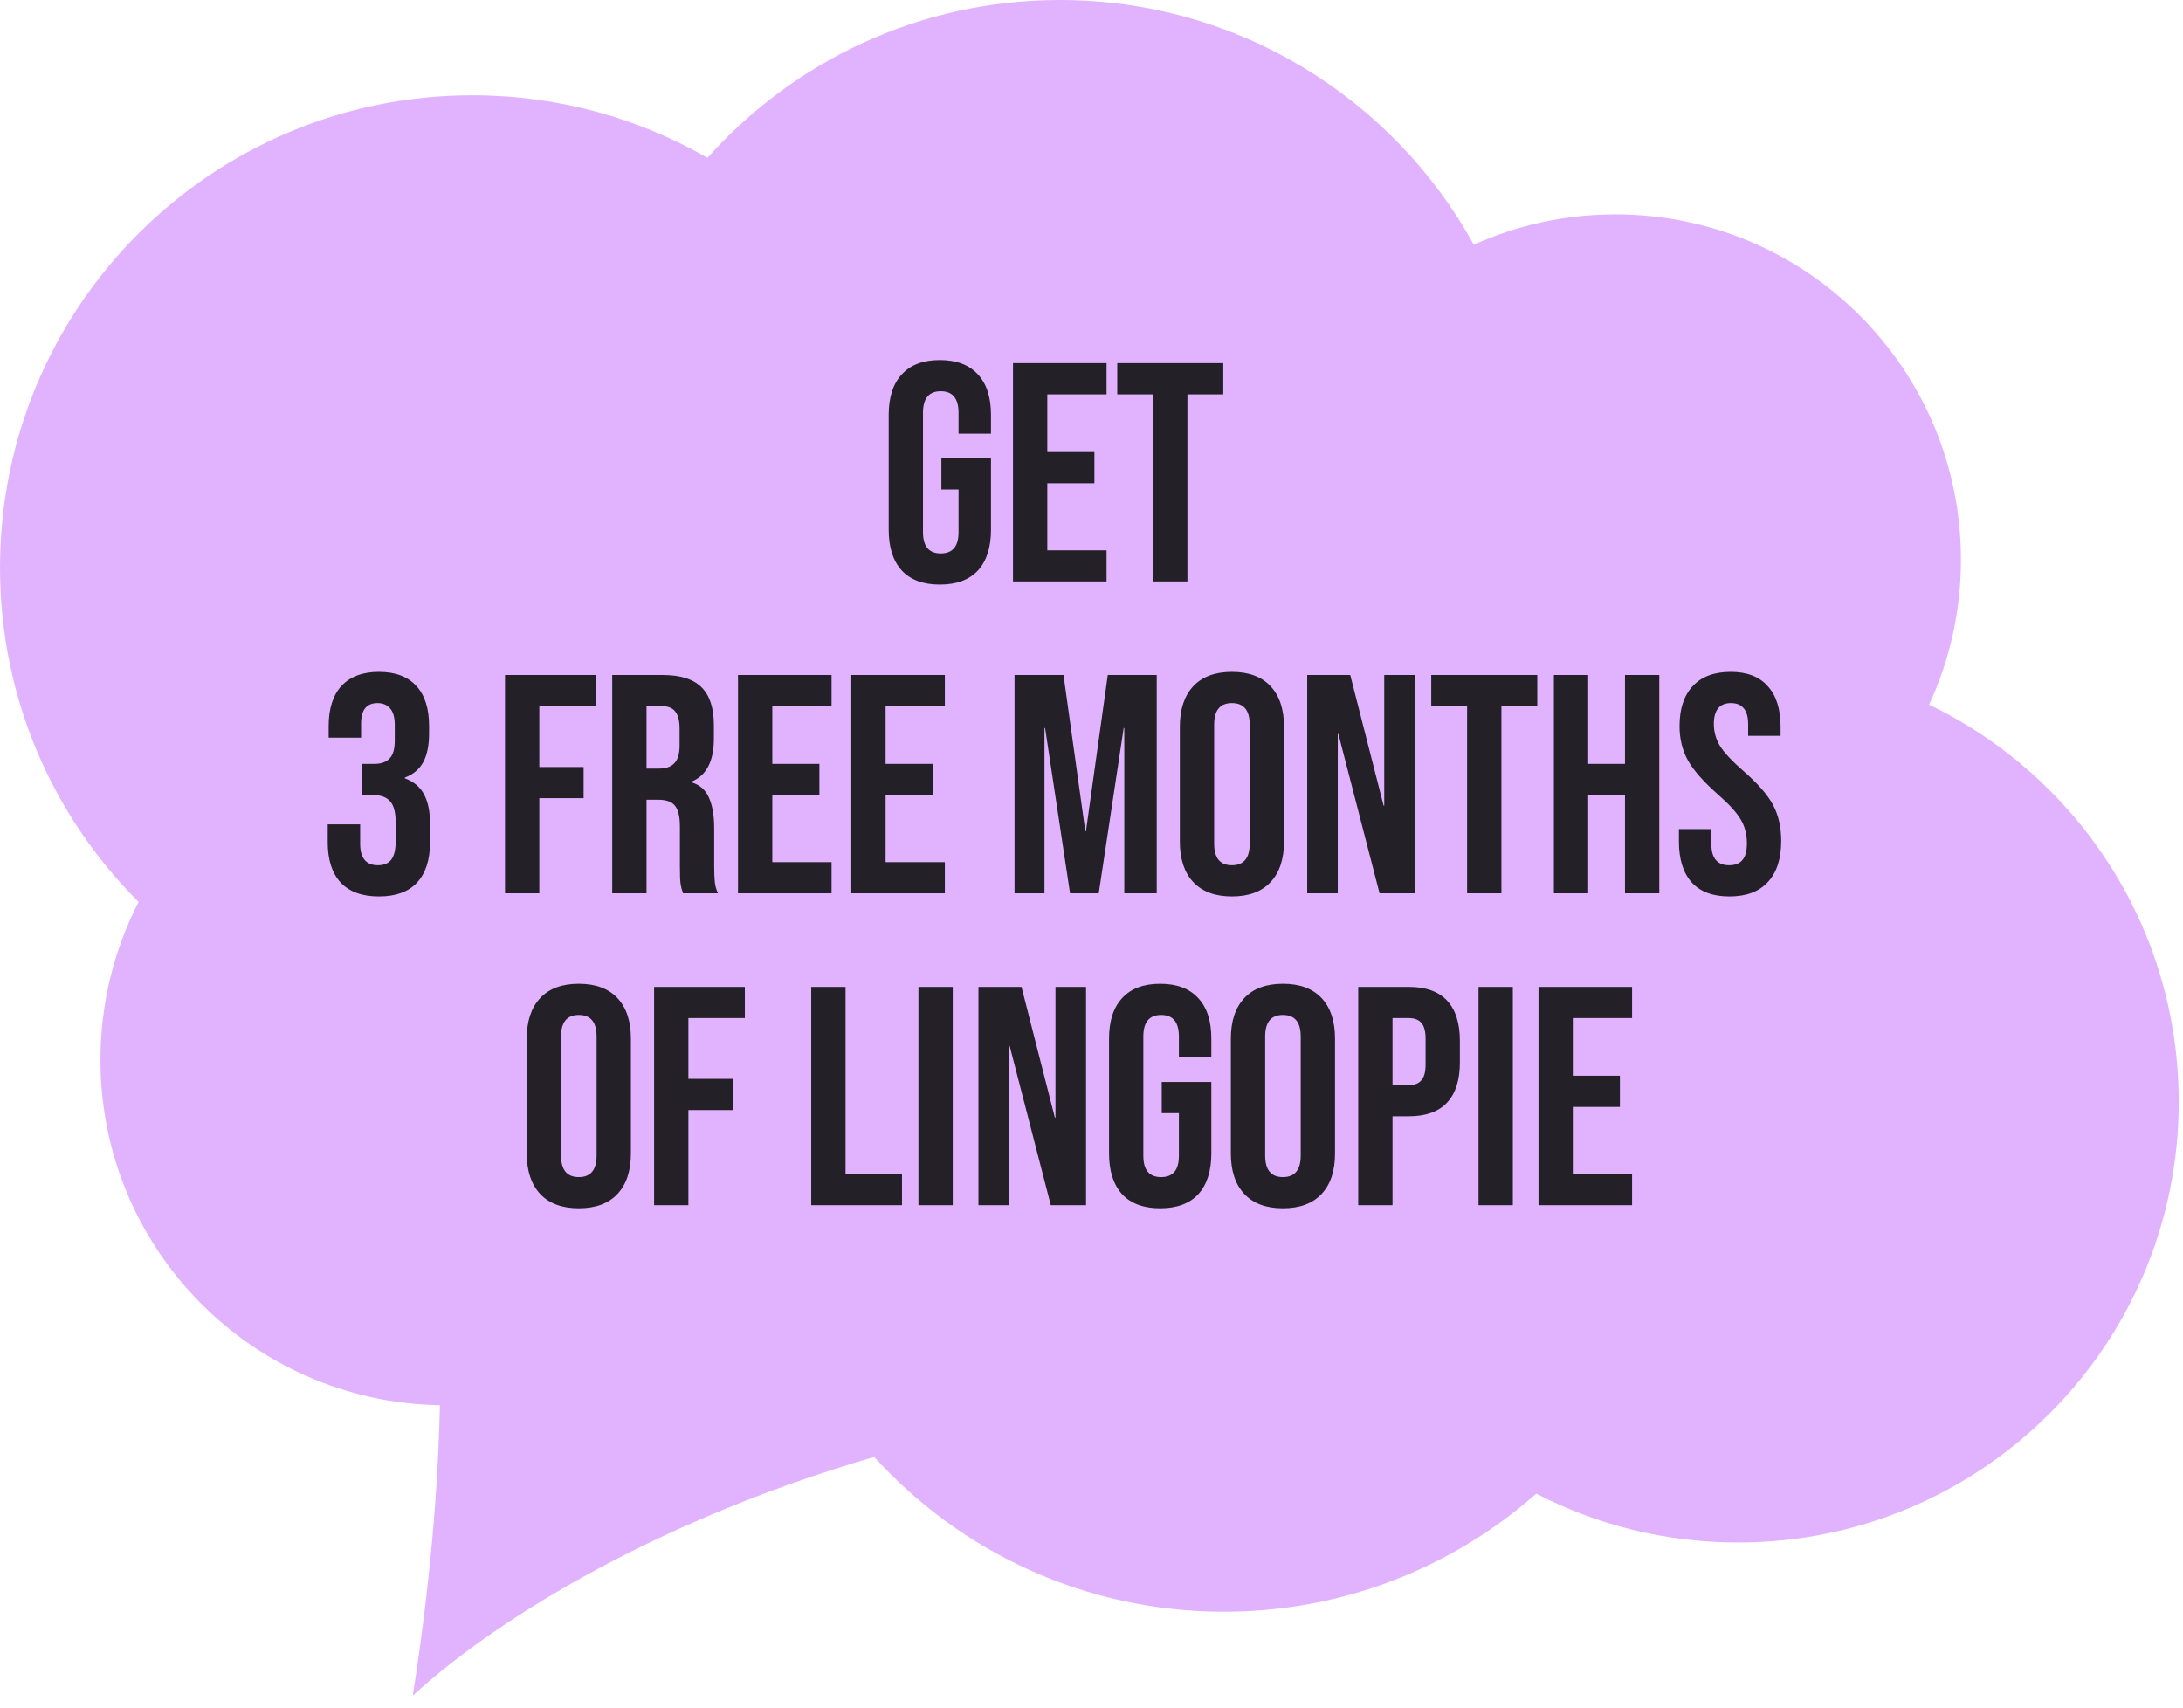
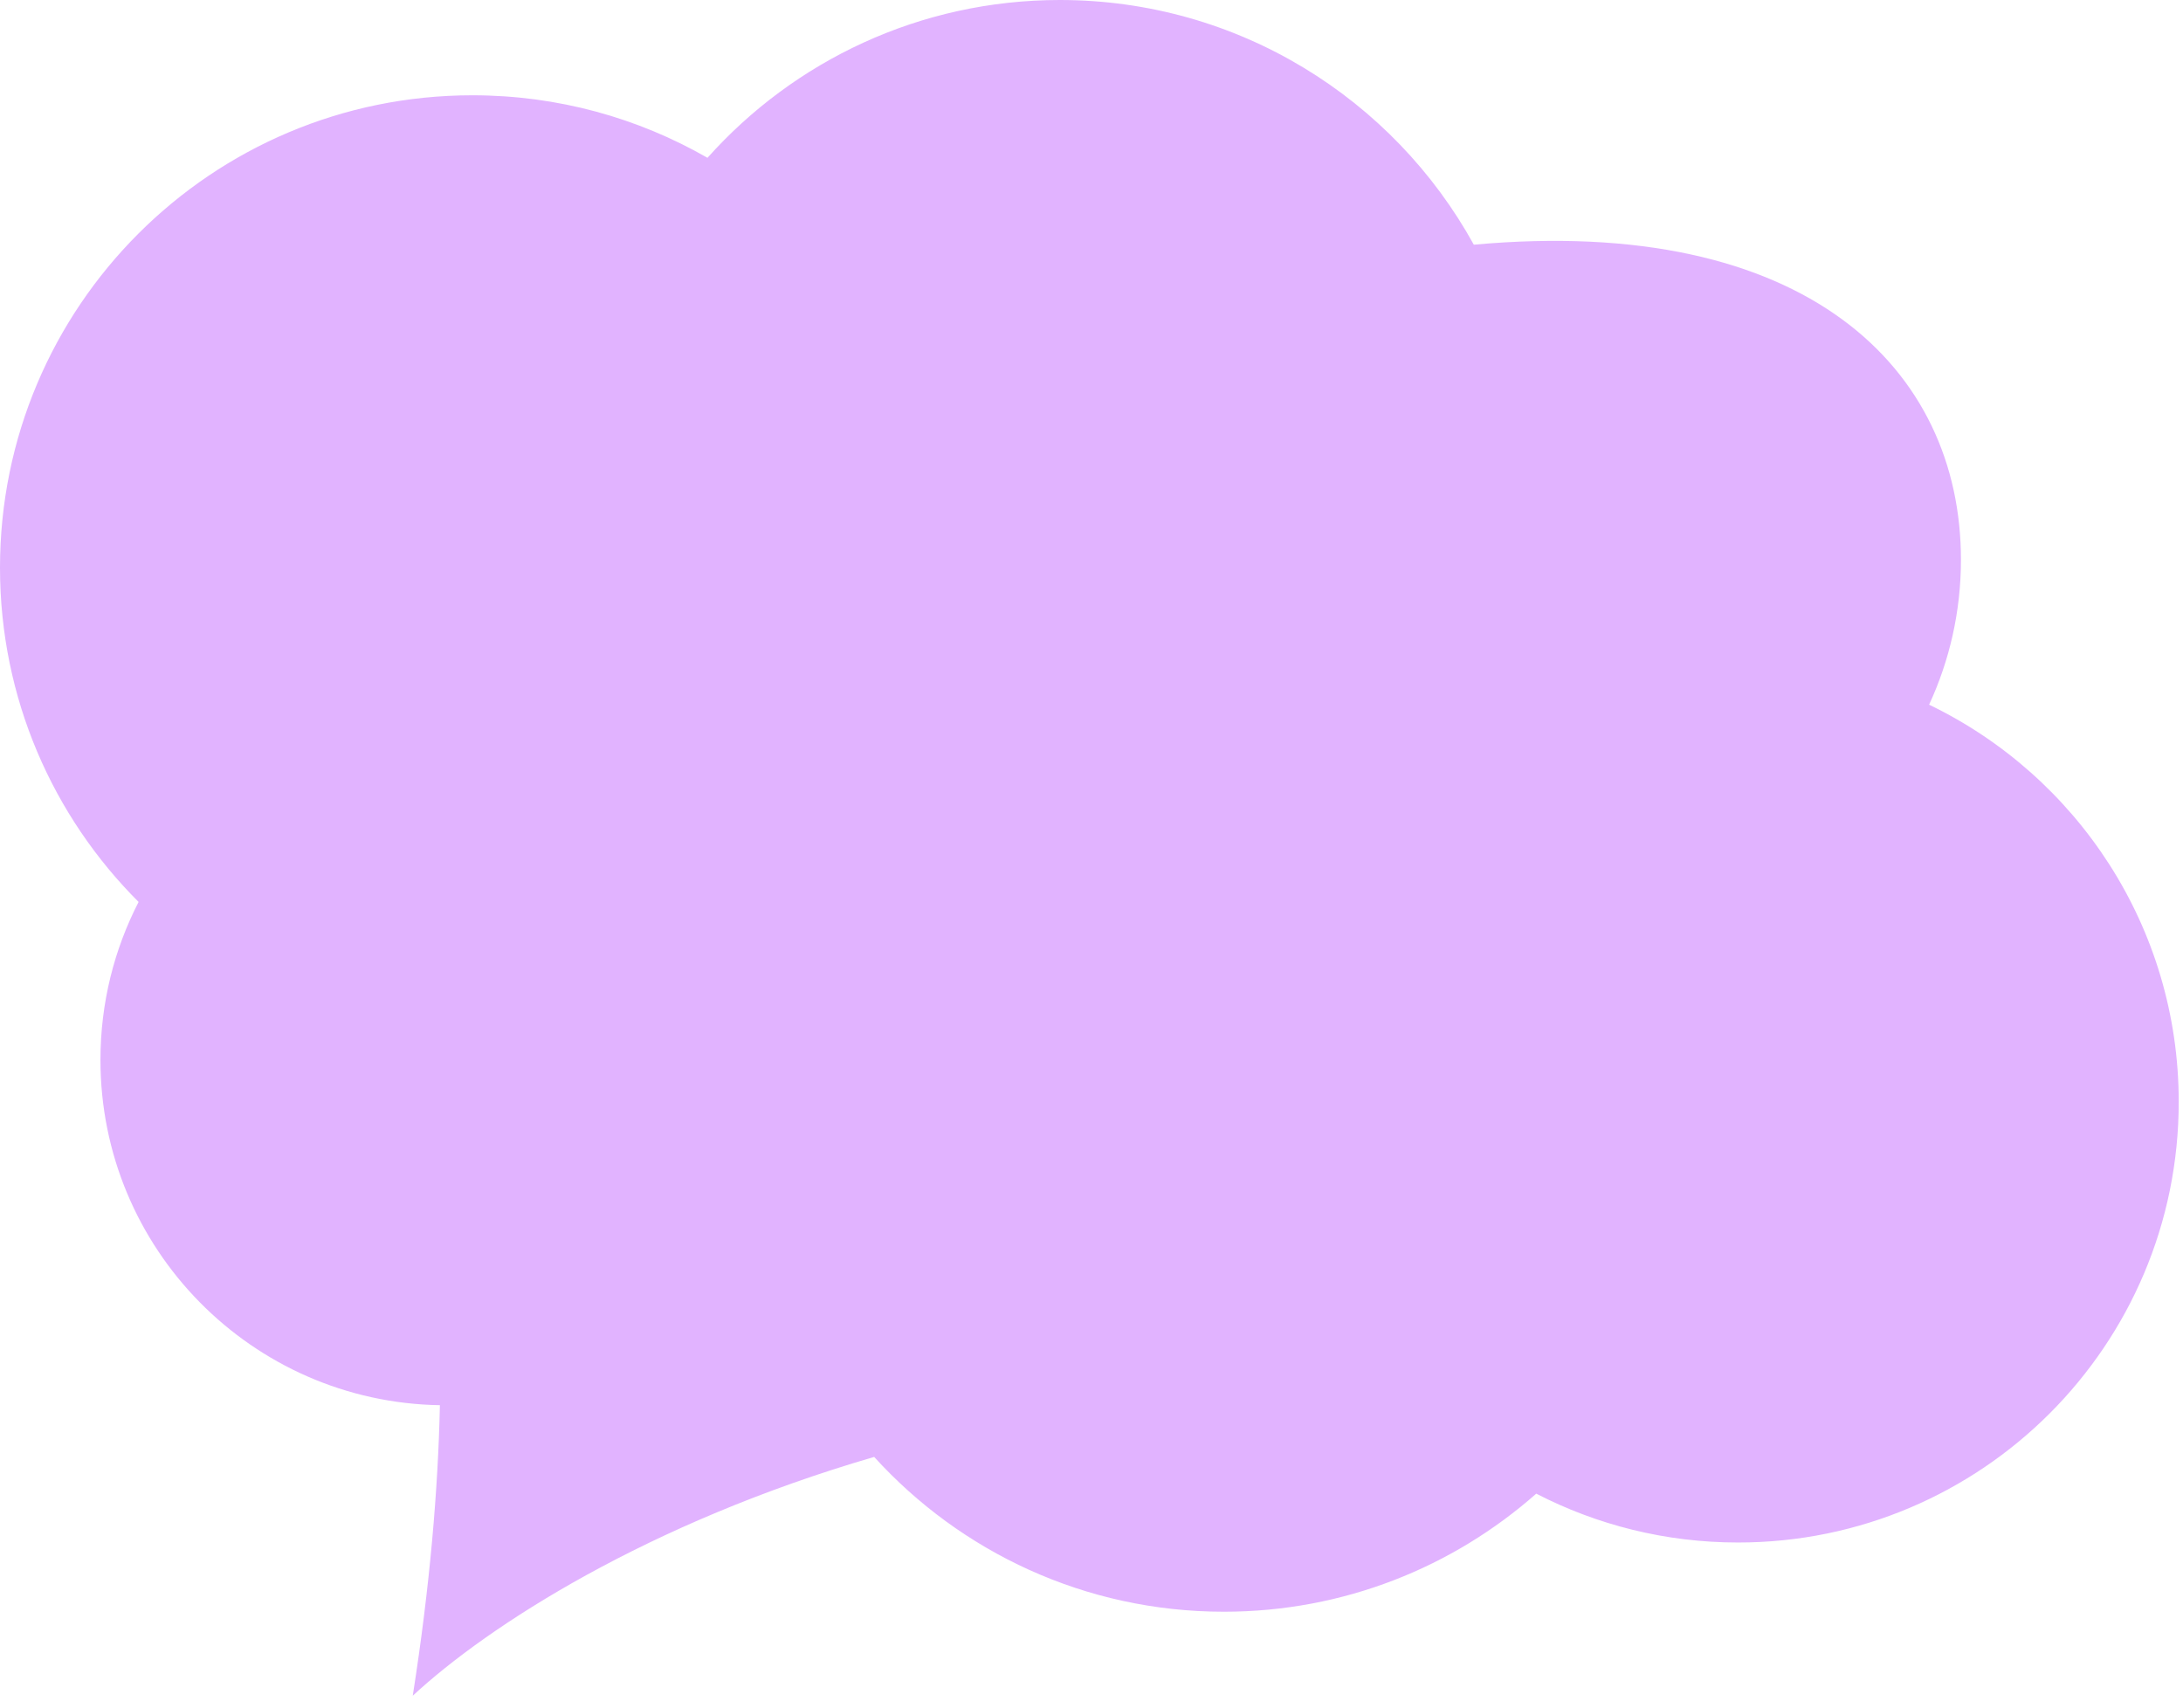
<svg xmlns="http://www.w3.org/2000/svg" width="147" height="115" viewBox="0 0 147 115" fill="none">
-   <path d="M71.368 0C83.377 0 93.831 6.655 99.245 16.477C102.158 15.165 105.389 14.435 108.791 14.435C121.635 14.435 132.047 24.847 132.047 37.691C132.047 41.178 131.278 44.484 129.903 47.452C139.848 52.244 146.712 62.419 146.712 74.197C146.712 90.584 133.427 103.869 117.04 103.869C112.142 103.869 107.521 102.681 103.449 100.579C97.842 105.526 90.48 108.53 82.414 108.53C73.08 108.53 64.684 104.509 58.865 98.106C43.627 102.545 32.874 109.476 27.795 114.186C28.951 106.8 29.499 100.296 29.622 94.623C16.961 94.411 6.764 84.083 6.764 71.372C6.764 67.539 7.691 63.923 9.333 60.735C3.567 54.978 0 47.019 0 38.227C0 20.658 14.242 6.416 31.811 6.416C37.573 6.416 42.978 7.948 47.64 10.627C53.465 4.106 61.936 0 71.368 0Z" fill="#E1B3FF" />
-   <path d="M63.287 39.364C62.167 39.364 61.313 39.049 60.725 38.419C60.137 37.775 59.843 36.858 59.843 35.668V27.94C59.843 26.75 60.137 25.84 60.725 25.21C61.313 24.566 62.167 24.244 63.287 24.244C64.407 24.244 65.261 24.566 65.849 25.21C66.437 25.84 66.731 26.75 66.731 27.94V29.2H64.547V27.793C64.547 26.827 64.148 26.344 63.35 26.344C62.552 26.344 62.153 26.827 62.153 27.793V35.836C62.153 36.788 62.552 37.264 63.35 37.264C64.148 37.264 64.547 36.788 64.547 35.836V32.959H63.392V30.859H66.731V35.668C66.731 36.858 66.437 37.775 65.849 38.419C65.261 39.049 64.407 39.364 63.287 39.364ZM68.214 24.454H74.514V26.554H70.524V30.439H73.695V32.539H70.524V37.054H74.514V39.154H68.214V24.454ZM77.649 26.554H75.234V24.454H82.374V26.554H79.959V39.154H77.649V26.554ZM25.512 60.364C24.378 60.364 23.517 60.049 22.929 59.419C22.355 58.789 22.068 57.886 22.068 56.71V55.513H24.252V56.815C24.252 57.781 24.651 58.264 25.449 58.264C25.841 58.264 26.135 58.145 26.331 57.907C26.541 57.655 26.646 57.221 26.646 56.605V55.408C26.646 54.736 26.527 54.26 26.289 53.98C26.051 53.686 25.666 53.539 25.134 53.539H24.357V51.439H25.197C25.659 51.439 26.002 51.32 26.226 51.082C26.464 50.844 26.583 50.445 26.583 49.885V48.814C26.583 48.31 26.478 47.939 26.268 47.701C26.058 47.463 25.778 47.344 25.428 47.344C24.686 47.344 24.315 47.799 24.315 48.709V49.675H22.131V48.898C22.131 47.722 22.418 46.819 22.992 46.189C23.58 45.559 24.42 45.244 25.512 45.244C26.618 45.244 27.458 45.559 28.032 46.189C28.606 46.805 28.893 47.701 28.893 48.877V49.402C28.893 50.2 28.76 50.844 28.494 51.334C28.228 51.81 27.815 52.153 27.255 52.363V52.405C27.857 52.629 28.291 52.993 28.557 53.497C28.823 54.001 28.956 54.645 28.956 55.429V56.731C28.956 57.907 28.662 58.81 28.074 59.44C27.5 60.056 26.646 60.364 25.512 60.364ZM34.007 45.454H40.118V47.554H36.317V51.649H39.299V53.749H36.317V60.154H34.007V45.454ZM41.226 45.454H44.649C45.839 45.454 46.707 45.734 47.253 46.294C47.799 46.84 48.072 47.687 48.072 48.835V49.738C48.072 51.264 47.568 52.23 46.56 52.636V52.678C47.12 52.846 47.512 53.189 47.736 53.707C47.974 54.225 48.093 54.918 48.093 55.786V58.369C48.093 58.789 48.107 59.132 48.135 59.398C48.163 59.65 48.233 59.902 48.345 60.154H45.993C45.909 59.916 45.853 59.692 45.825 59.482C45.797 59.272 45.783 58.894 45.783 58.348V55.66C45.783 54.988 45.671 54.519 45.447 54.253C45.237 53.987 44.866 53.854 44.334 53.854H43.536V60.154H41.226V45.454ZM44.376 51.754C44.838 51.754 45.181 51.635 45.405 51.397C45.643 51.159 45.762 50.76 45.762 50.2V49.066C45.762 48.534 45.664 48.149 45.468 47.911C45.286 47.673 44.992 47.554 44.586 47.554H43.536V51.754H44.376ZM49.696 45.454H55.996V47.554H52.006V51.439H55.177V53.539H52.006V58.054H55.996V60.154H49.696V45.454ZM57.325 45.454H63.625V47.554H59.635V51.439H62.806V53.539H59.635V58.054H63.625V60.154H57.325V45.454ZM68.317 45.454H71.614L73.084 55.975H73.126L74.596 45.454H77.893V60.154H75.709V49.024H75.667L73.987 60.154H72.055L70.375 49.024H70.333V60.154H68.317V45.454ZM82.956 60.364C81.822 60.364 80.954 60.042 80.352 59.398C79.75 58.754 79.449 57.844 79.449 56.668V48.94C79.449 47.764 79.75 46.854 80.352 46.21C80.954 45.566 81.822 45.244 82.956 45.244C84.09 45.244 84.958 45.566 85.56 46.21C86.162 46.854 86.463 47.764 86.463 48.94V56.668C86.463 57.844 86.162 58.754 85.56 59.398C84.958 60.042 84.09 60.364 82.956 60.364ZM82.956 58.264C83.754 58.264 84.153 57.781 84.153 56.815V48.793C84.153 47.827 83.754 47.344 82.956 47.344C82.158 47.344 81.759 47.827 81.759 48.793V56.815C81.759 57.781 82.158 58.264 82.956 58.264ZM88.025 45.454H90.923L93.17 54.253H93.212V45.454H95.27V60.154H92.897L90.125 49.423H90.083V60.154H88.025V45.454ZM98.793 47.554H96.378V45.454H103.518V47.554H101.103V60.154H98.793V47.554ZM104.636 45.454H106.946V51.439H109.424V45.454H111.734V60.154H109.424V53.539H106.946V60.154H104.636V45.454ZM116.458 60.364C115.338 60.364 114.491 60.049 113.917 59.419C113.343 58.775 113.056 57.858 113.056 56.668V55.828H115.24V56.836C115.24 57.788 115.639 58.264 116.437 58.264C116.829 58.264 117.123 58.152 117.319 57.928C117.529 57.69 117.634 57.312 117.634 56.794C117.634 56.178 117.494 55.639 117.214 55.177C116.934 54.701 116.416 54.134 115.66 53.476C114.708 52.636 114.043 51.88 113.665 51.208C113.287 50.522 113.098 49.752 113.098 48.898C113.098 47.736 113.392 46.84 113.98 46.21C114.568 45.566 115.422 45.244 116.542 45.244C117.648 45.244 118.481 45.566 119.041 46.21C119.615 46.84 119.902 47.75 119.902 48.94V49.549H117.718V48.793C117.718 48.289 117.62 47.925 117.424 47.701C117.228 47.463 116.941 47.344 116.563 47.344C115.793 47.344 115.408 47.813 115.408 48.751C115.408 49.283 115.548 49.78 115.828 50.242C116.122 50.704 116.647 51.264 117.403 51.922C118.369 52.762 119.034 53.525 119.398 54.211C119.762 54.897 119.944 55.702 119.944 56.626C119.944 57.83 119.643 58.754 119.041 59.398C118.453 60.042 117.592 60.364 116.458 60.364ZM38.977 81.364C37.843 81.364 36.975 81.042 36.373 80.398C35.771 79.754 35.47 78.844 35.47 77.668V69.94C35.47 68.764 35.771 67.854 36.373 67.21C36.975 66.566 37.843 66.244 38.977 66.244C40.111 66.244 40.979 66.566 41.581 67.21C42.183 67.854 42.484 68.764 42.484 69.94V77.668C42.484 78.844 42.183 79.754 41.581 80.398C40.979 81.042 40.111 81.364 38.977 81.364ZM38.977 79.264C39.775 79.264 40.174 78.781 40.174 77.815V69.793C40.174 68.827 39.775 68.344 38.977 68.344C38.179 68.344 37.78 68.827 37.78 69.793V77.815C37.78 78.781 38.179 79.264 38.977 79.264ZM44.046 66.454H50.157V68.554H46.356V72.649H49.338V74.749H46.356V81.154H44.046V66.454ZM54.628 66.454H56.938V79.054H60.739V81.154H54.628V66.454ZM61.847 66.454H64.157V81.154H61.847V66.454ZM65.887 66.454H68.785L71.032 75.253H71.074V66.454H73.132V81.154H70.759L67.987 70.423H67.945V81.154H65.887V66.454ZM78.125 81.364C77.005 81.364 76.151 81.049 75.563 80.419C74.975 79.775 74.681 78.858 74.681 77.668V69.94C74.681 68.75 74.975 67.84 75.563 67.21C76.151 66.566 77.005 66.244 78.125 66.244C79.245 66.244 80.099 66.566 80.687 67.21C81.275 67.84 81.569 68.75 81.569 69.94V71.2H79.385V69.793C79.385 68.827 78.986 68.344 78.188 68.344C77.39 68.344 76.991 68.827 76.991 69.793V77.836C76.991 78.788 77.39 79.264 78.188 79.264C78.986 79.264 79.385 78.788 79.385 77.836V74.959H78.23V72.859H81.569V77.668C81.569 78.858 81.275 79.775 80.687 80.419C80.099 81.049 79.245 81.364 78.125 81.364ZM86.391 81.364C85.257 81.364 84.389 81.042 83.787 80.398C83.185 79.754 82.884 78.844 82.884 77.668V69.94C82.884 68.764 83.185 67.854 83.787 67.21C84.389 66.566 85.257 66.244 86.391 66.244C87.525 66.244 88.393 66.566 88.995 67.21C89.597 67.854 89.898 68.764 89.898 69.94V77.668C89.898 78.844 89.597 79.754 88.995 80.398C88.393 81.042 87.525 81.364 86.391 81.364ZM86.391 79.264C87.189 79.264 87.588 78.781 87.588 77.815V69.793C87.588 68.827 87.189 68.344 86.391 68.344C85.593 68.344 85.194 68.827 85.194 69.793V77.815C85.194 78.781 85.593 79.264 86.391 79.264ZM91.46 66.454H94.862C96.01 66.454 96.871 66.762 97.445 67.378C98.019 67.994 98.306 68.897 98.306 70.087V71.536C98.306 72.726 98.019 73.629 97.445 74.245C96.871 74.861 96.01 75.169 94.862 75.169H93.77V81.154H91.46V66.454ZM94.862 73.069C95.24 73.069 95.52 72.964 95.702 72.754C95.898 72.544 95.996 72.187 95.996 71.683V69.94C95.996 69.436 95.898 69.079 95.702 68.869C95.52 68.659 95.24 68.554 94.862 68.554H93.77V73.069H94.862ZM99.561 66.454H101.871V81.154H99.561V66.454ZM103.601 66.454H109.901V68.554H105.911V72.439H109.082V74.539H105.911V79.054H109.901V81.154H103.601V66.454Z" fill="#242027" />
+   <path d="M71.368 0C83.377 0 93.831 6.655 99.245 16.477C121.635 14.435 132.047 24.847 132.047 37.691C132.047 41.178 131.278 44.484 129.903 47.452C139.848 52.244 146.712 62.419 146.712 74.197C146.712 90.584 133.427 103.869 117.04 103.869C112.142 103.869 107.521 102.681 103.449 100.579C97.842 105.526 90.48 108.53 82.414 108.53C73.08 108.53 64.684 104.509 58.865 98.106C43.627 102.545 32.874 109.476 27.795 114.186C28.951 106.8 29.499 100.296 29.622 94.623C16.961 94.411 6.764 84.083 6.764 71.372C6.764 67.539 7.691 63.923 9.333 60.735C3.567 54.978 0 47.019 0 38.227C0 20.658 14.242 6.416 31.811 6.416C37.573 6.416 42.978 7.948 47.64 10.627C53.465 4.106 61.936 0 71.368 0Z" fill="#E1B3FF" />
</svg>